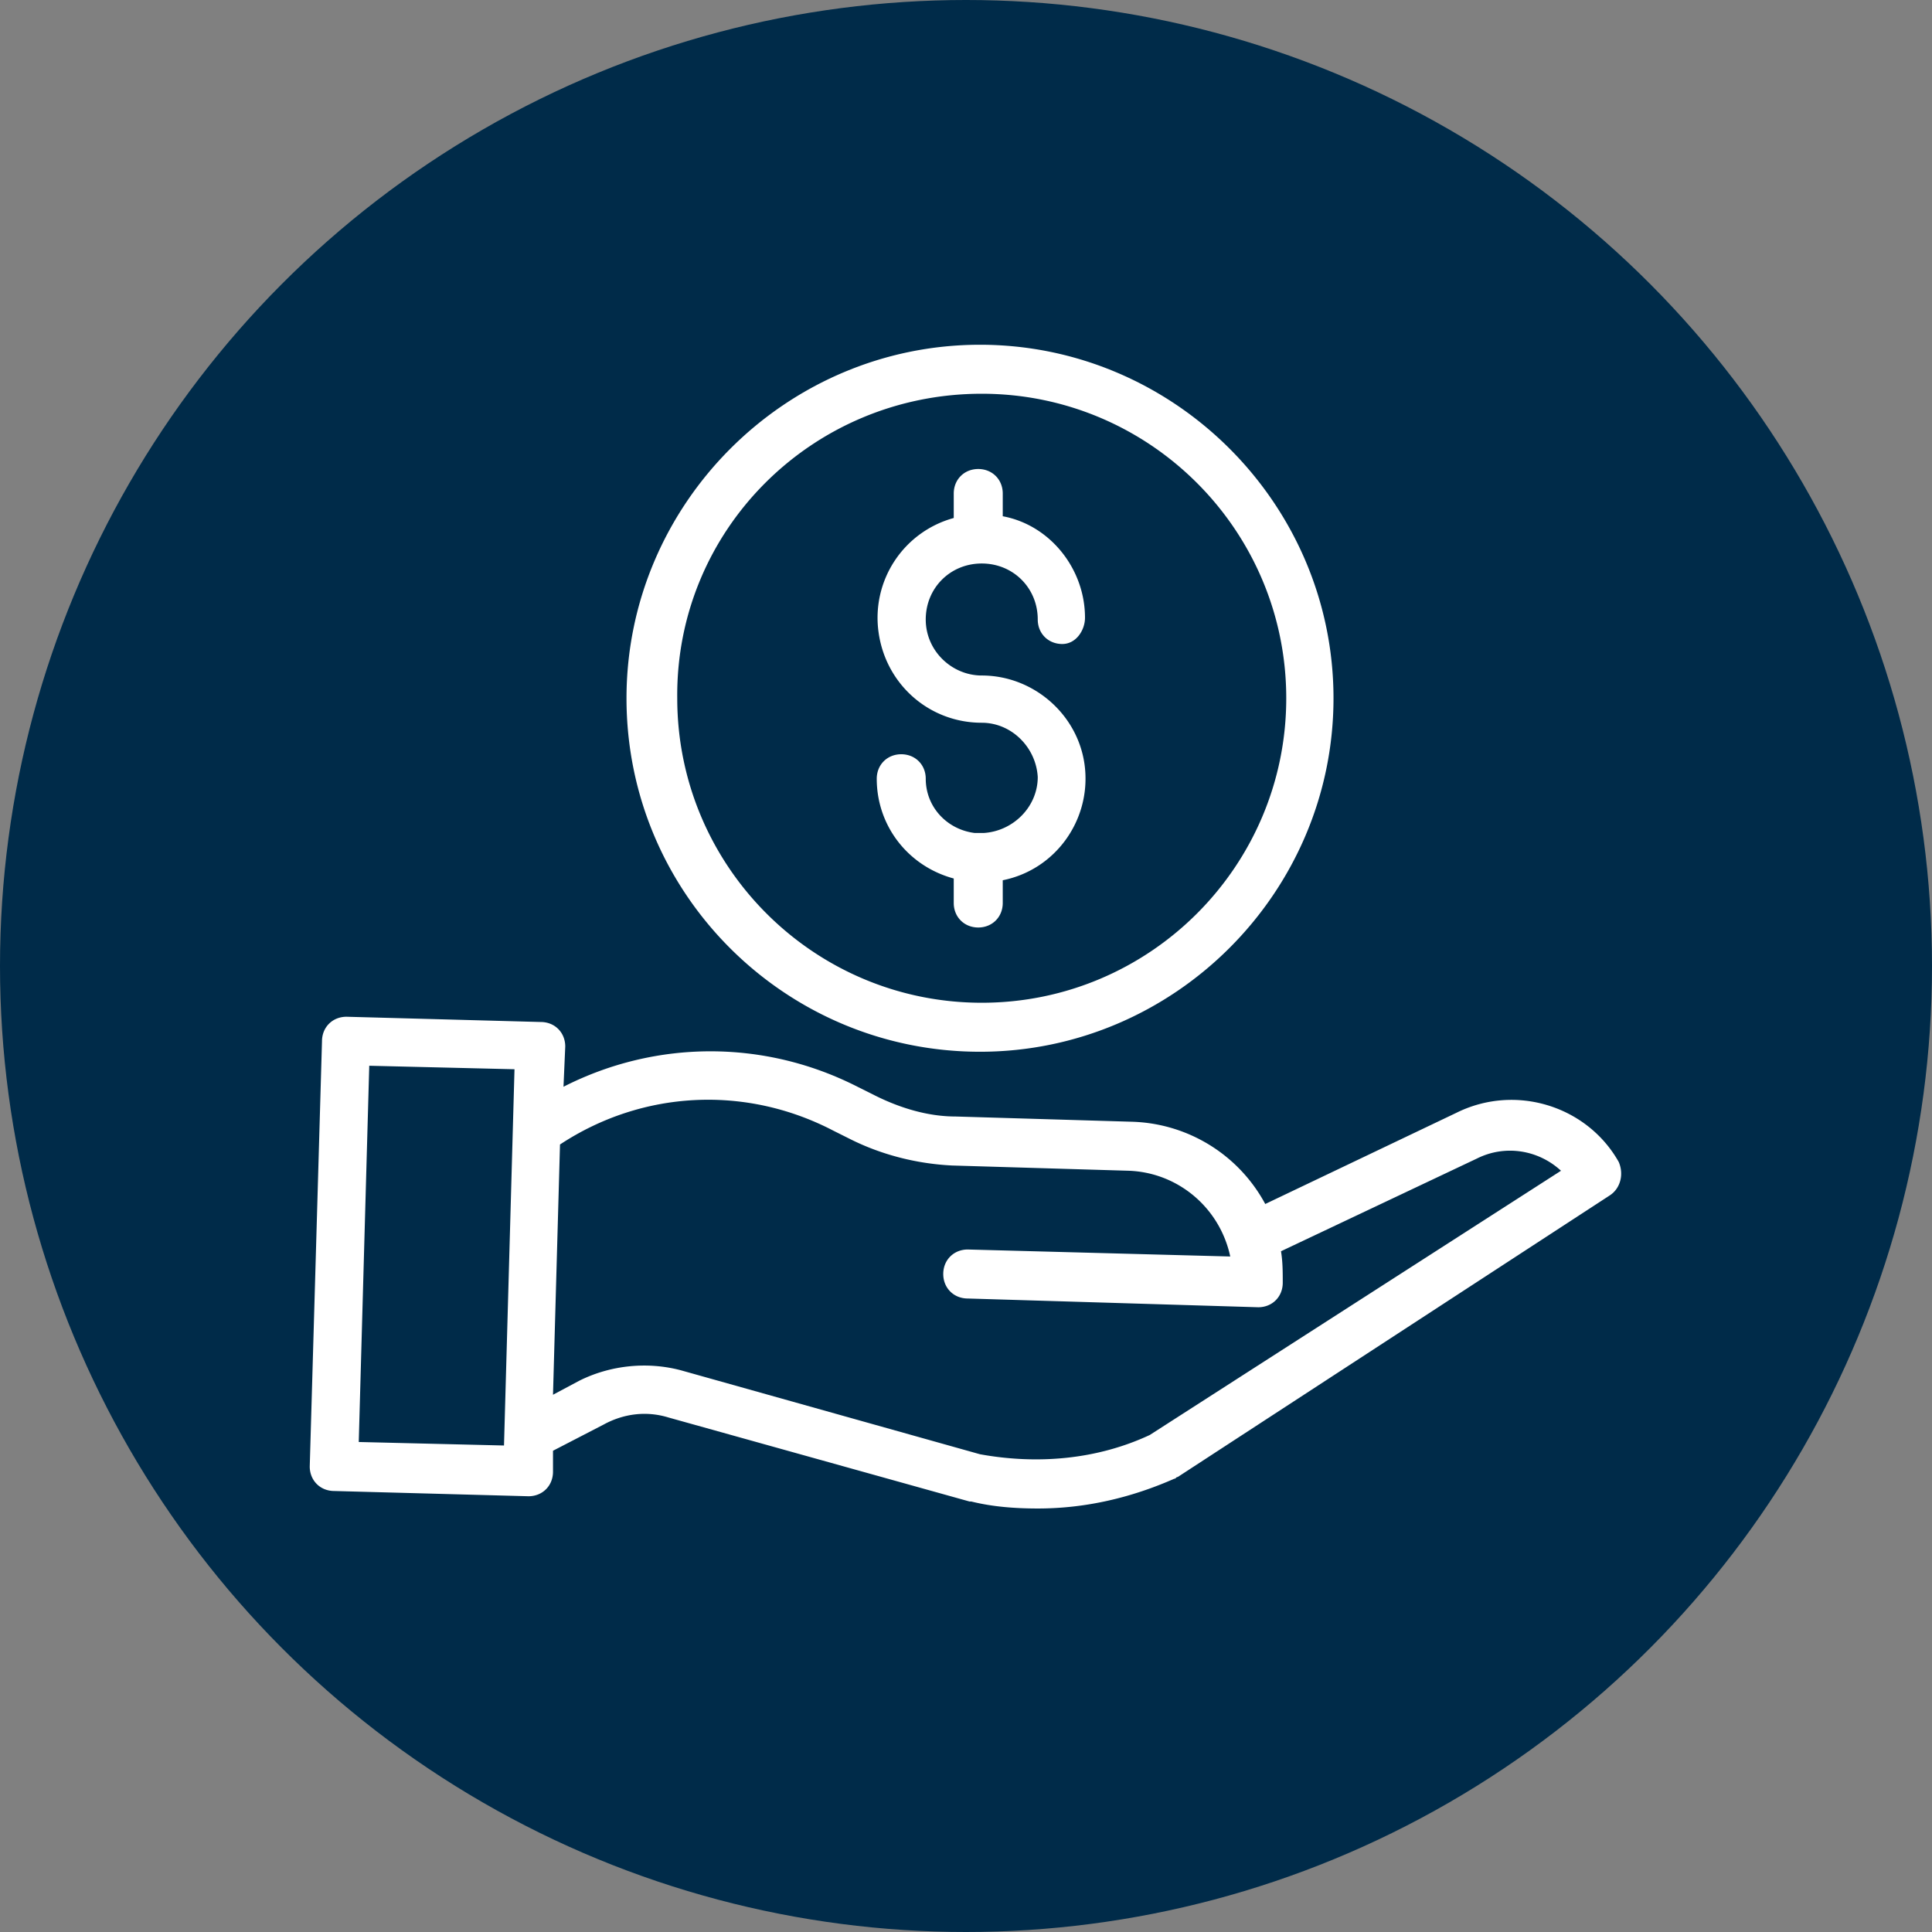
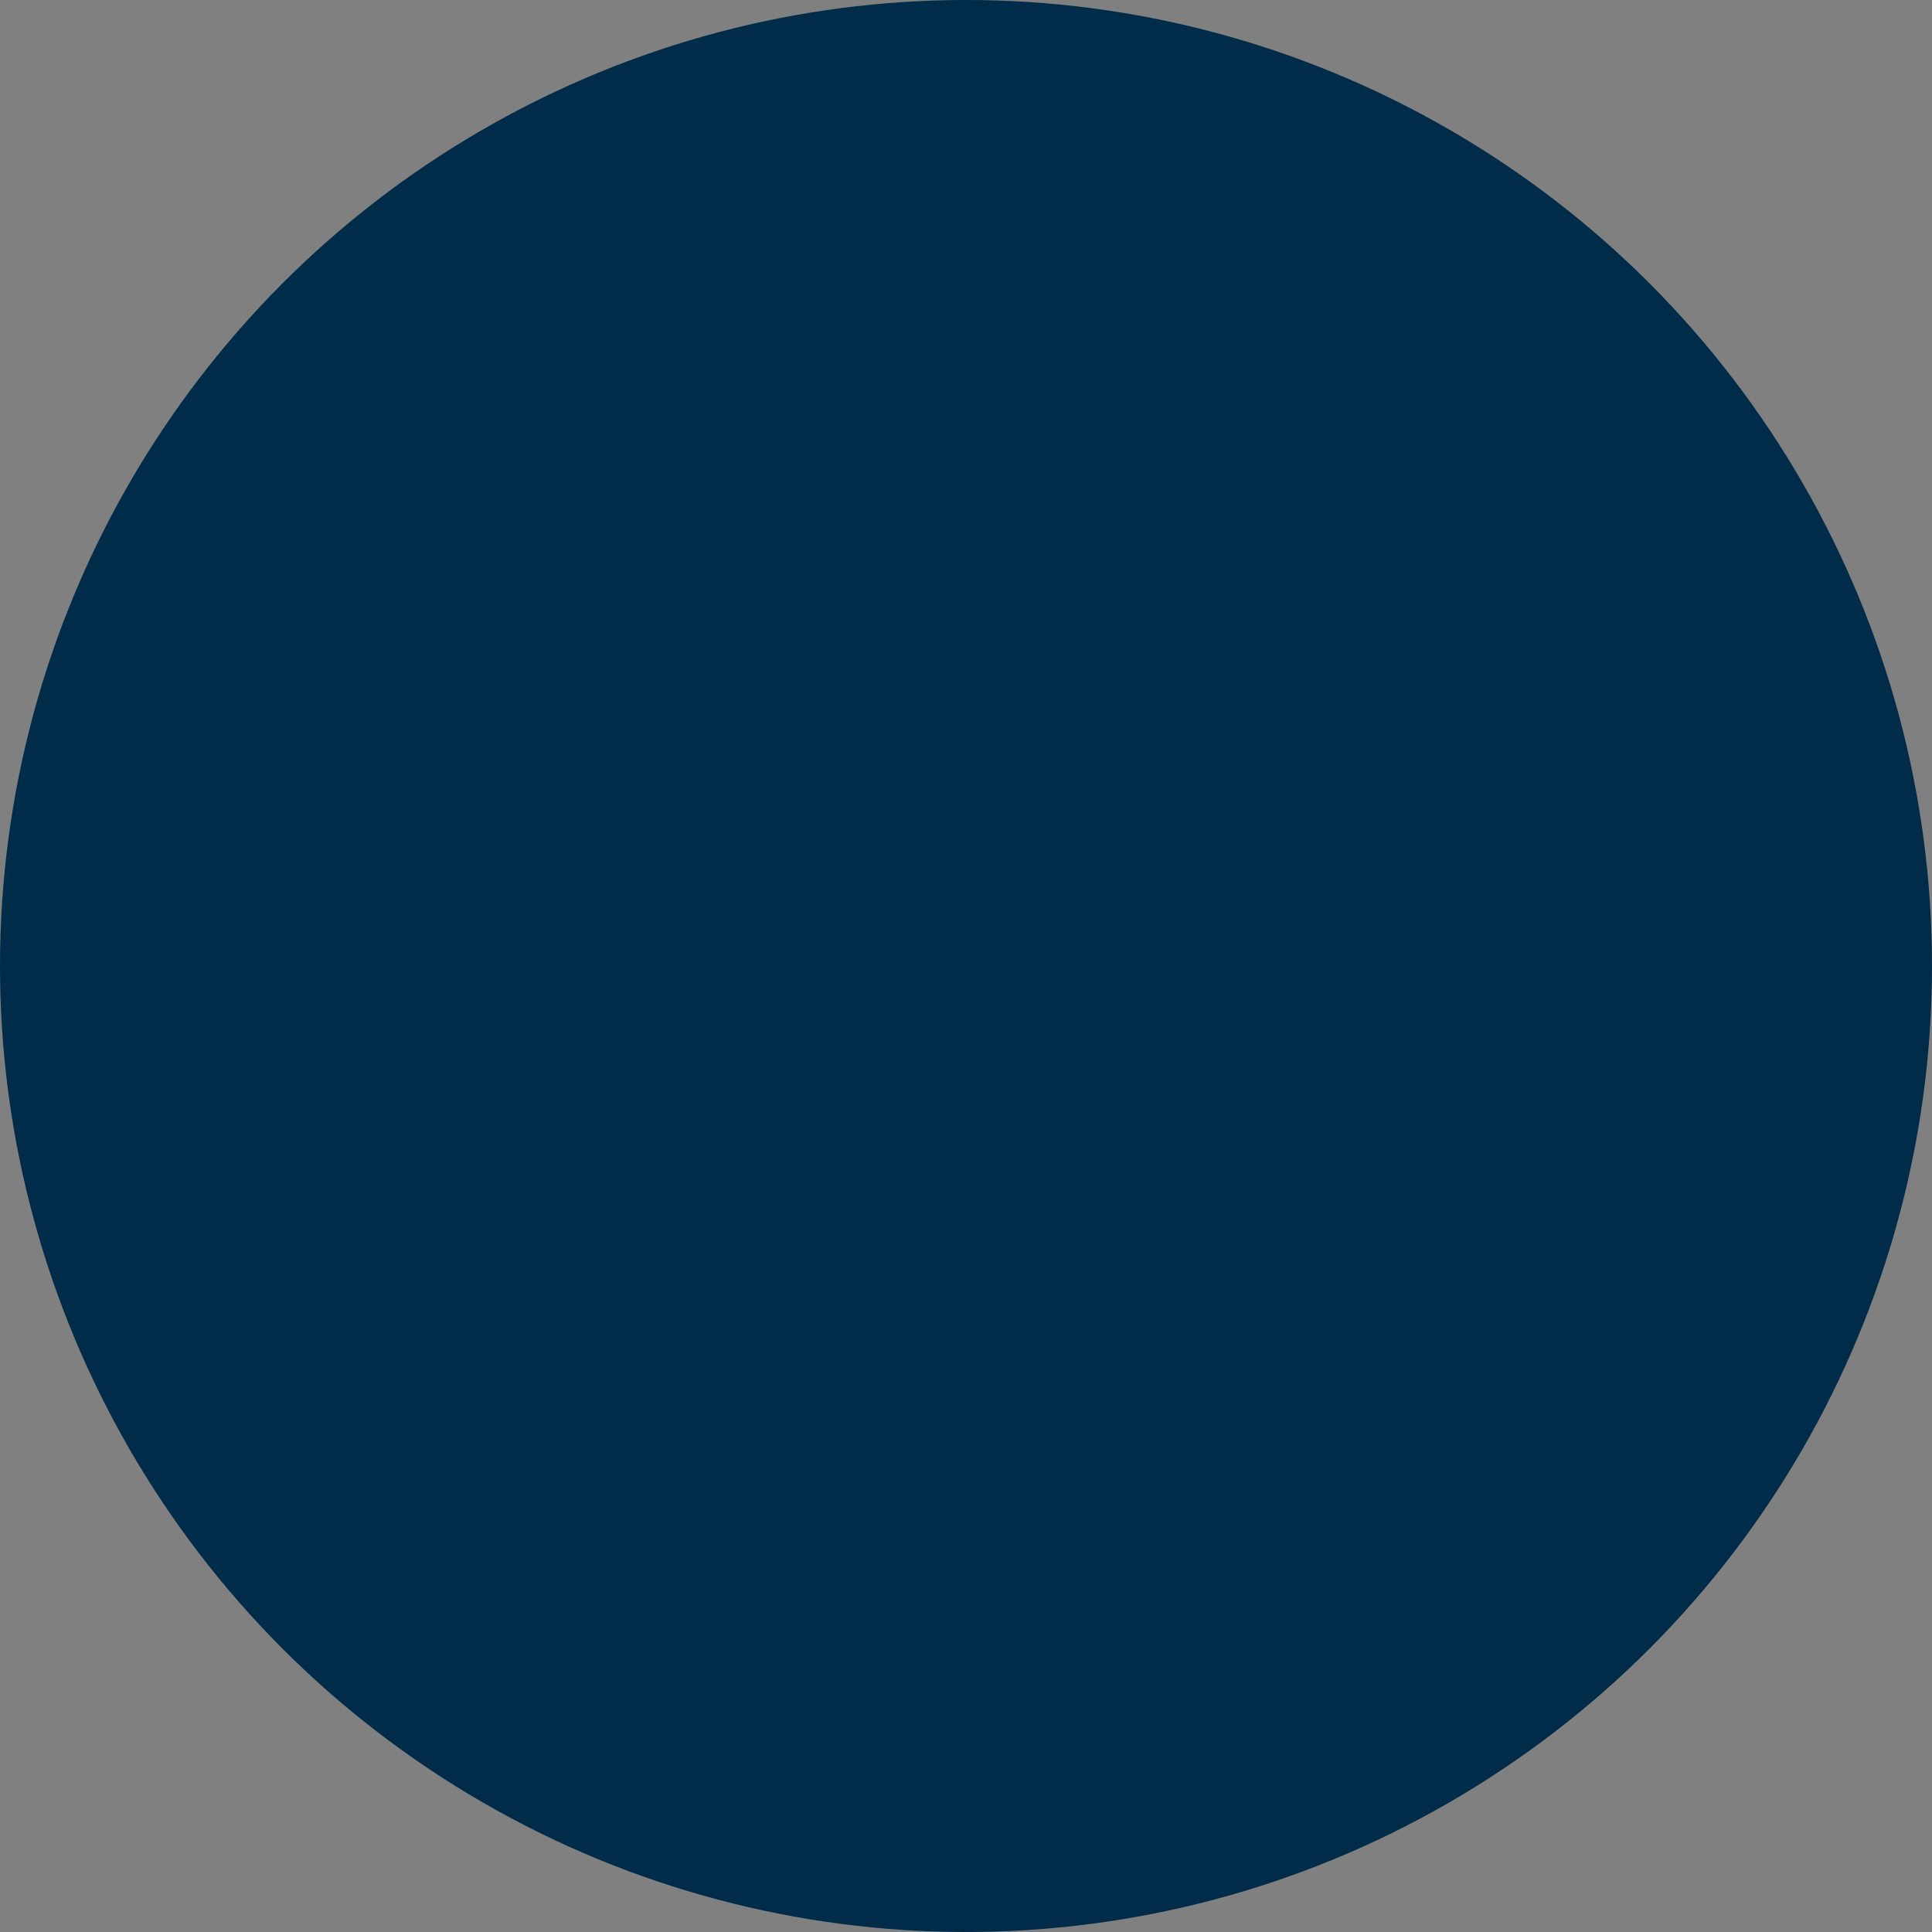
<svg xmlns="http://www.w3.org/2000/svg" viewBox="0 0 110.4 110.4">
  <rect x="0" y="0" width="110.4" height="110.4" fill="#808080" stroke="none" />
  <circle cx="55.2" cy="55.2" r="55.2" fill="#002b49" />
-   <path d="M56.2 47.6h-.5c-1.6-.2-2.8-1.5-2.8-3.1 0-.8-.6-1.4-1.4-1.4s-1.4.6-1.4 1.4c0 2.7 1.8 5 4.4 5.7v1.4c0 .8.6 1.4 1.4 1.4s1.4-.6 1.4-1.4v-1.3c3-.6 5-3.4 4.7-6.4s-2.9-5.3-5.9-5.3c-1.7 0-3.2-1.4-3.2-3.2s1.4-3.2 3.2-3.2 3.2 1.4 3.2 3.2c0 .8.6 1.4 1.4 1.4S62 36 62 35.3c0-2.8-2-5.3-4.7-5.8v-1.3c0-.8-.6-1.4-1.4-1.4s-1.4.6-1.4 1.4v1.4a5.91 5.91 0 0 0-4.3 6.5c.4 3 2.9 5.2 5.9 5.2 1.7 0 3.1 1.4 3.2 3.1 0 1.7-1.4 3.1-3.1 3.2zm-20.4-7.7c0 11.2 9.1 20.2 20.2 20.2S76.2 51 76.2 39.9 67.1 19.7 56 19.7s-20.2 9.1-20.2 20.2zm20.3-17.4c9.6 0 17.4 7.8 17.4 17.4s-7.8 17.4-17.4 17.4-17.4-7.8-17.4-17.4c-.1-9.6 7.7-17.4 17.4-17.4zm27.1 41.1l-10.9 5.2a8.94 8.94 0 0 0-7.6-4.7l-10.1-.3c-1.6 0-3.2-.5-4.6-1.2l-1-.5c-5.3-2.7-11.5-2.7-16.8 0l.1-2.3c0-.8-.6-1.4-1.4-1.4l-11.1-.3c-.8 0-1.4.6-1.4 1.4l-.7 24.3c0 .8.6 1.4 1.4 1.4l11.1.3c.8 0 1.4-.6 1.4-1.4v-1.2l2.9-1.5c1.1-.6 2.4-.8 3.7-.4l17.2 4.8h.1c1.2.3 2.5.4 3.8.4 2.7 0 5.3-.6 7.8-1.7.1 0 .1-.1.2-.1L92 68.3c.6-.4.8-1.2.5-1.9-1.8-3.2-5.9-4.5-9.3-2.8zM20.5 82.4l.6-21.5 8.3.2-.6 21.5-8.3-.2zm45.2-.4c-3 1.4-6.4 1.7-9.7 1.1l-17.1-4.8c-1.9-.5-4-.3-5.8.6l-1.5.8.4-14.3c4.7-3.1 10.6-3.4 15.6-.8l1 .5c1.8.9 3.8 1.4 5.8 1.5l10.1.3c2.8.1 5.2 2.1 5.8 4.9l-15-.4c-.8 0-1.4.6-1.4 1.4s.6 1.4 1.4 1.4l16.6.5c.8 0 1.4-.6 1.4-1.4 0-.6 0-1.2-.1-1.8l11.2-5.3c1.6-.8 3.5-.5 4.8.7L65.7 82z" fill="#fff" />
</svg>